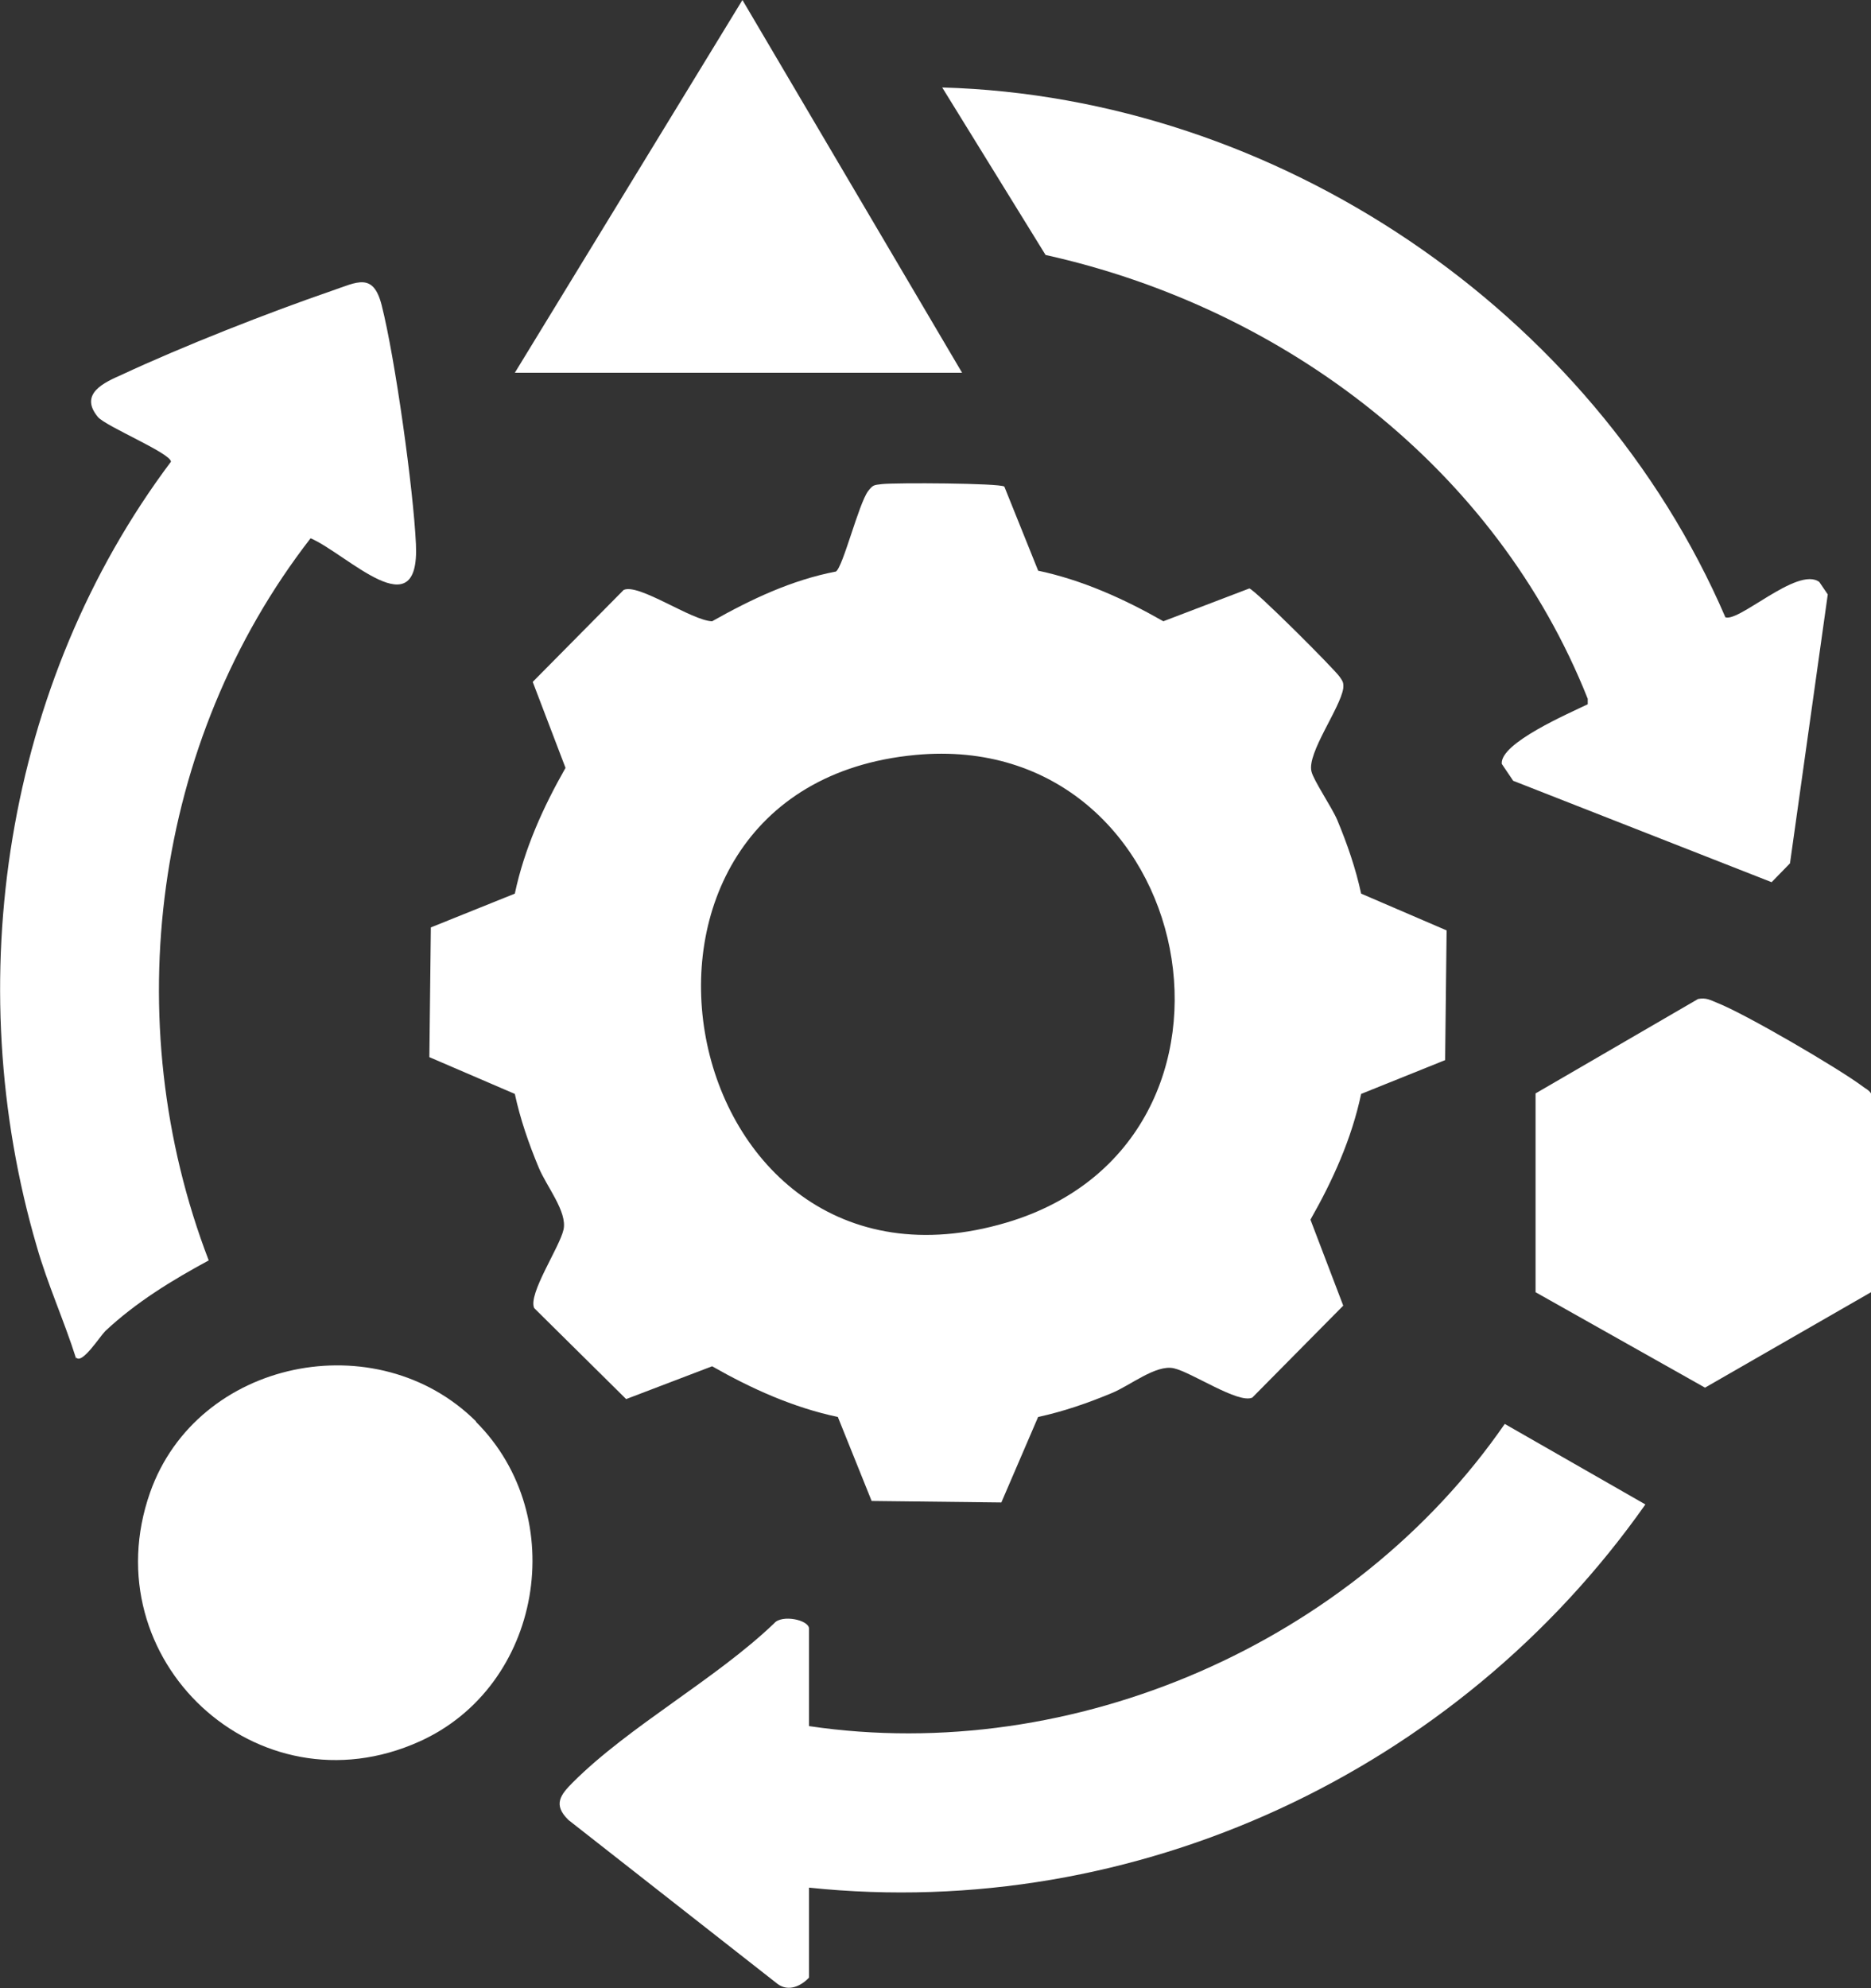
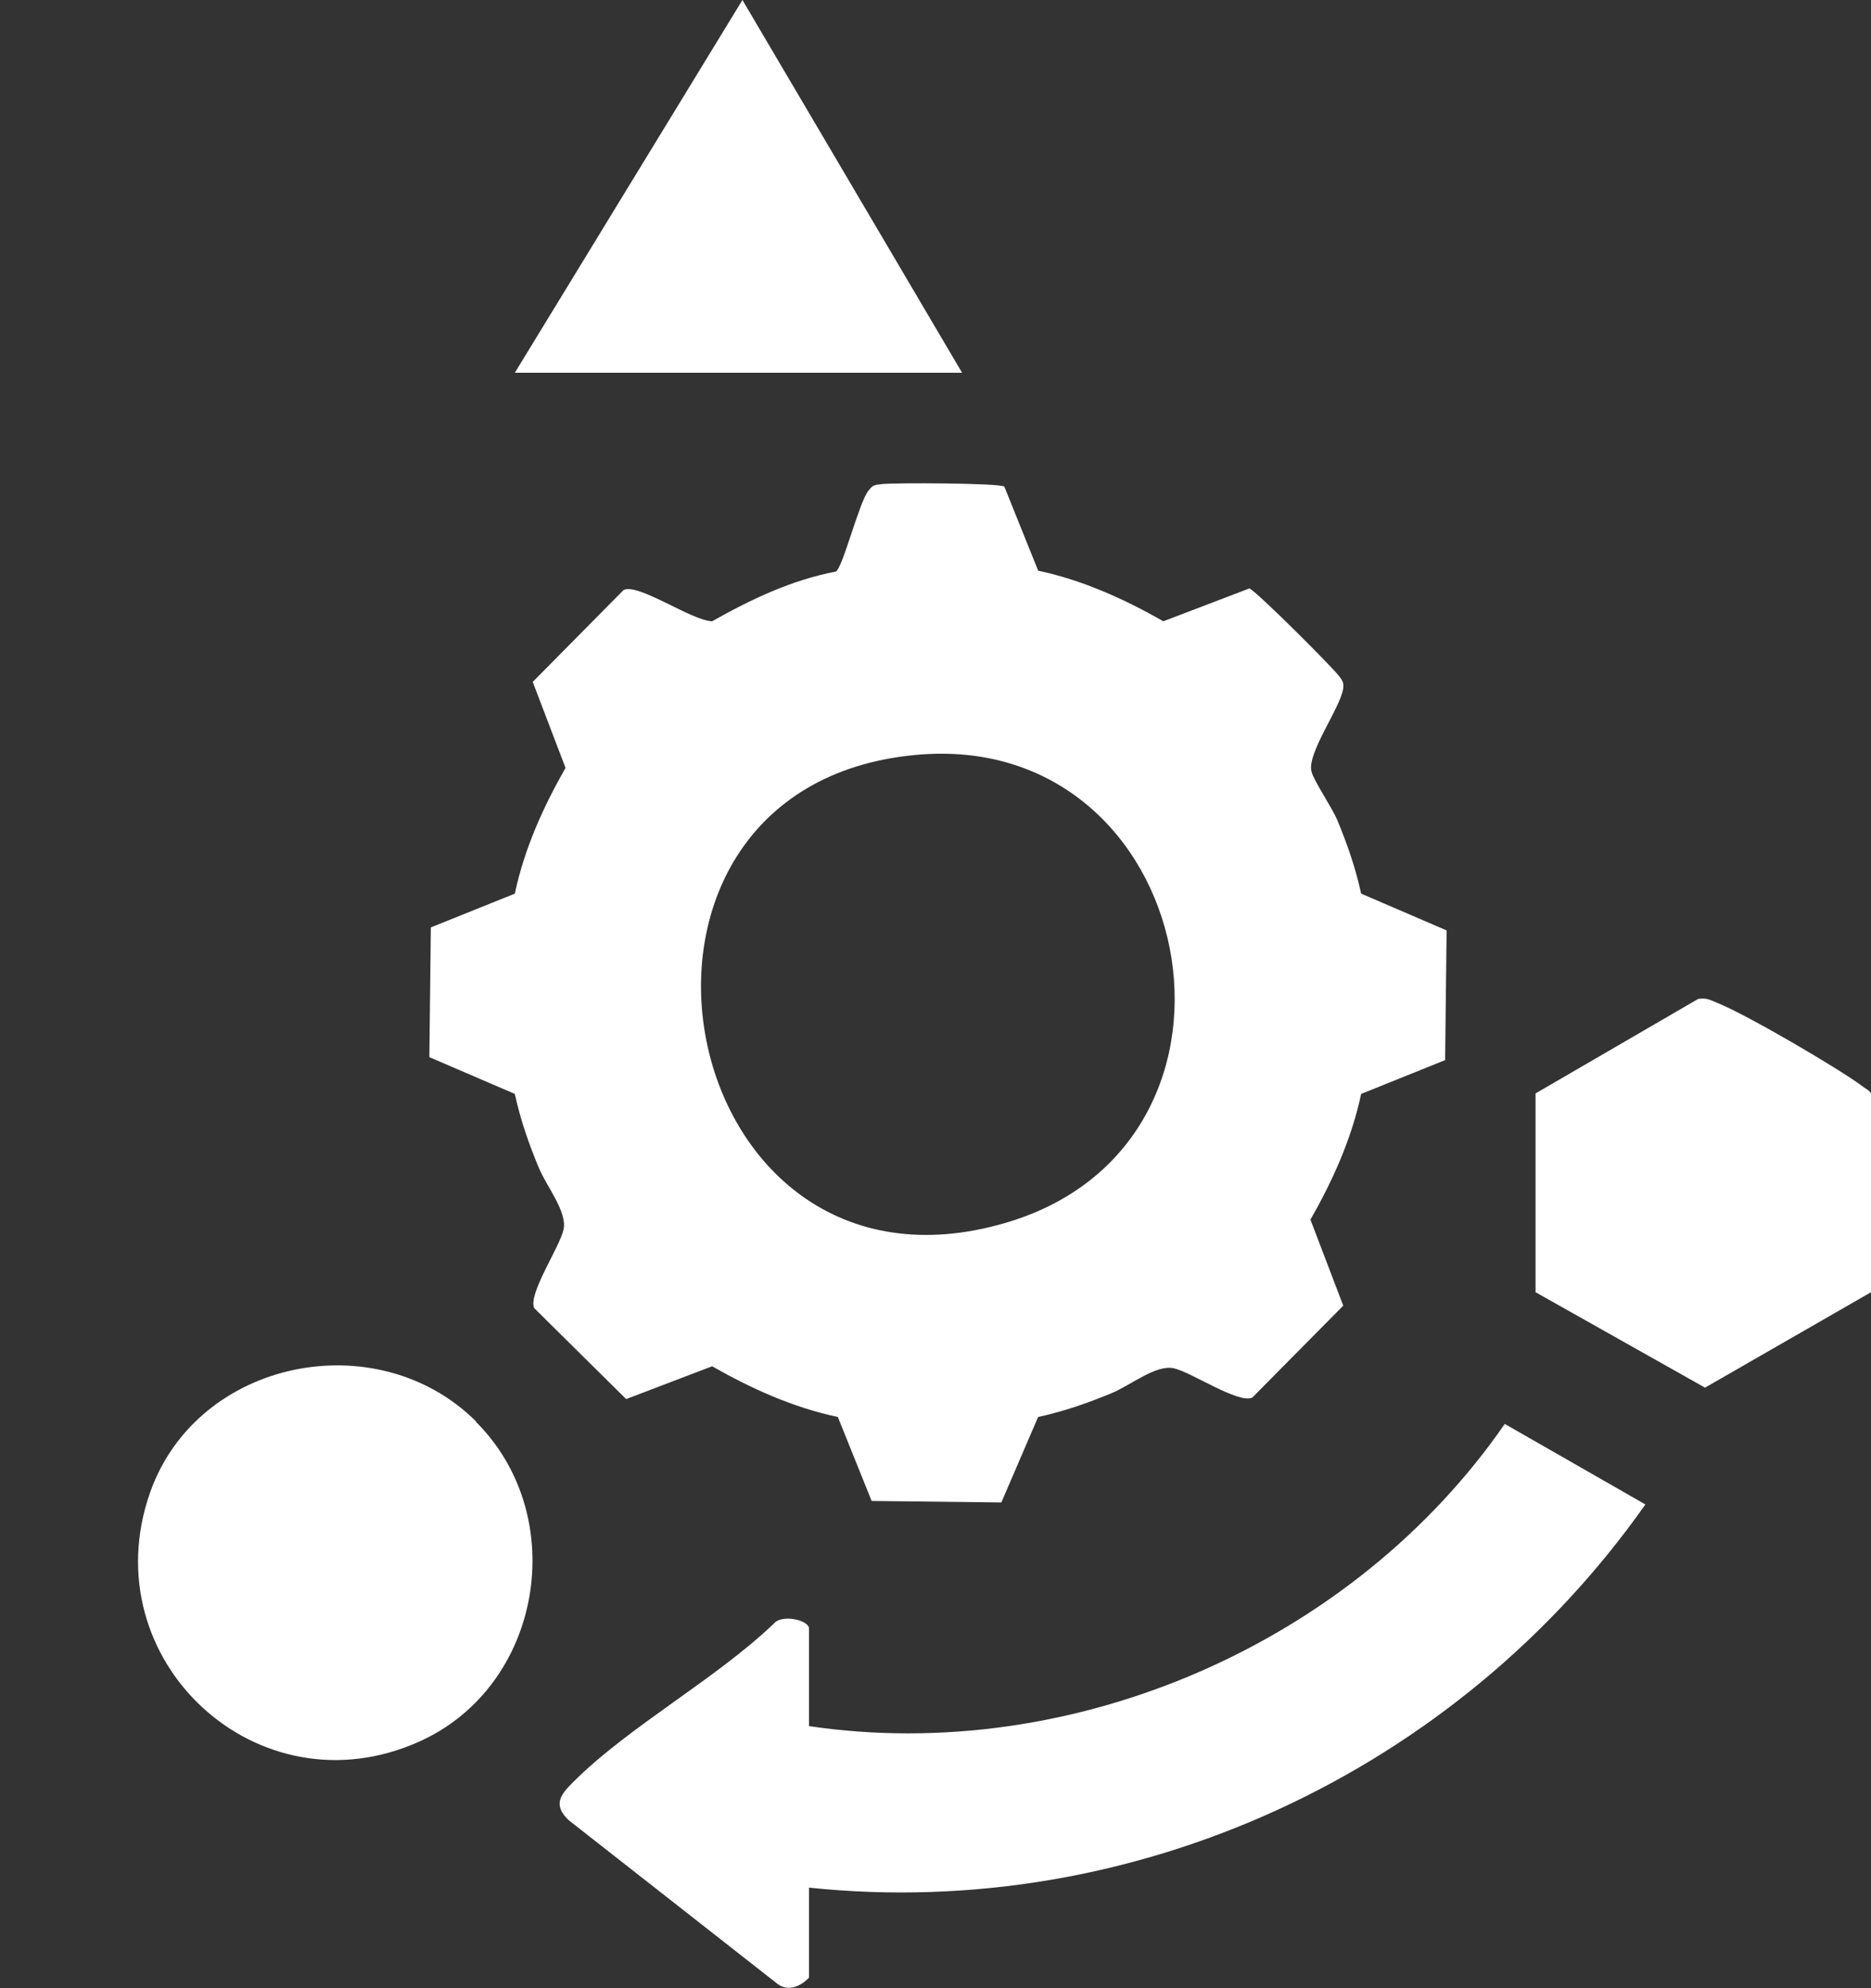
<svg xmlns="http://www.w3.org/2000/svg" id="Layer_1" data-name="Layer 1" viewBox="0 0 37.65 40">
  <rect x="0" y="0" width="37.65" height="40" fill="#333333" stroke="none" />
  <defs>
    <style>
      .cls-1 {
        fill: #fff;
      }
    </style>
  </defs>
-   <path class="cls-1" d="M20.88,11.48c.9.19,1.74.57,2.53,1.02l1.73-.66c.12.03,1.71,1.62,1.82,1.78.06.09.08.11.07.23-.06.4-.73,1.3-.64,1.67.04.18.41.72.52.98.2.48.37.97.48,1.48l1.72.74-.03,2.61-1.69.68c-.19.9-.57,1.74-1.02,2.53l.66,1.73-1.83,1.85c-.28.13-1.22-.51-1.58-.59s-.88.35-1.25.5c-.48.2-.97.37-1.48.48l-.74,1.72-2.61-.03-.68-1.69c-.9-.19-1.74-.57-2.53-1.02l-1.73.66-1.85-1.83c-.13-.28.51-1.22.59-1.58s-.35-.88-.5-1.25c-.2-.48-.37-.97-.48-1.48l-1.72-.74.03-2.61,1.69-.68c.19-.9.57-1.74,1.02-2.53l-.66-1.73,1.83-1.85c.3-.14,1.37.62,1.78.63.78-.44,1.6-.83,2.49-1,.14-.08.46-1.37.65-1.62.1-.13.12-.12.28-.14.27-.03,2.36-.02,2.46.05l.68,1.69ZM18.42,15.19c-6.92.65-4.93,11.41,1.83,9.41,5.51-1.63,3.87-9.95-1.83-9.41Z" />
+   <path class="cls-1" d="M20.88,11.48c.9.19,1.74.57,2.53,1.02l1.73-.66c.12.03,1.71,1.62,1.82,1.78.06.09.08.11.07.23-.06.4-.73,1.3-.64,1.67.04.18.41.72.52.98.2.48.37.97.48,1.48l1.72.74-.03,2.61-1.69.68c-.19.9-.57,1.74-1.02,2.53l.66,1.73-1.83,1.85c-.28.13-1.22-.51-1.58-.59s-.88.35-1.25.5c-.48.2-.97.37-1.48.48l-.74,1.72-2.61-.03-.68-1.69c-.9-.19-1.74-.57-2.53-1.02l-1.73.66-1.85-1.83c-.13-.28.51-1.22.59-1.58s-.35-.88-.5-1.25c-.2-.48-.37-.97-.48-1.48l-1.72-.74.03-2.61,1.69-.68c.19-.9.57-1.74,1.02-2.53l-.66-1.73,1.83-1.85c.3-.14,1.37.62,1.78.63.78-.44,1.6-.83,2.49-1,.14-.08.46-1.37.65-1.62.1-.13.12-.12.28-.14.27-.03,2.36-.02,2.46.05l.68,1.69M18.42,15.19c-6.92.65-4.93,11.41,1.83,9.41,5.51-1.63,3.87-9.95-1.83-9.41Z" />
  <path class="cls-1" d="M16.28,38v1.79c-.16.17-.41.29-.63.13l-4.21-3.3c-.32-.31-.16-.51.09-.76,1.13-1.13,2.87-2.07,4.05-3.2.15-.18.7-.07.7.11v1.96c5.33.79,10.96-1.68,14-6.08l2.83,1.62c-3.78,5.37-10.25,8.4-16.83,7.71Z" />
-   <path class="cls-1" d="M34.7,12.41c.24.17,1.47-1.03,1.91-.7l.17.25-.76,5.41-.37.38-5.2-2.04-.23-.34c-.04-.42,1.36-1.02,1.73-1.2v-.11c-1.84-4.63-6.09-7.86-10.91-8.93l-2.08-3.37c6.73.19,13.1,4.49,15.76,10.66Z" />
-   <path class="cls-1" d="M1.53,27.33c-.24-.76-.57-1.48-.79-2.25C-.82,19.75.1,13.74,3.44,9.29c0-.17-1.31-.71-1.47-.9-.39-.47.14-.7.48-.85,1.22-.57,2.95-1.25,4.23-1.69.5-.17.83-.38,1,.29.27,1.06.64,3.71.69,4.81.08,1.73-1.38.2-2.12-.12-3.17,4.09-3.9,9.71-2.05,14.53-.74.4-1.46.84-2.08,1.42-.11.11-.46.66-.58.54Z" />
  <path class="cls-1" d="M9.58,28.61c1.91,1.91,1.33,5.32-1.14,6.43-3.26,1.47-6.6-1.65-5.42-5.01.95-2.69,4.57-3.41,6.56-1.43Z" />
  <path class="cls-1" d="M34.17,20.1c.17-.03.24.02.39.08.56.22,2.41,1.3,2.91,1.67.06.05.14.08.18.15v4l-3.34,1.92-3.41-1.92v-4l3.27-1.9Z" />
  <polygon class="cls-1" points="19.36 7.5 10.36 7.5 14.94 0 19.36 7.5" />
</svg>